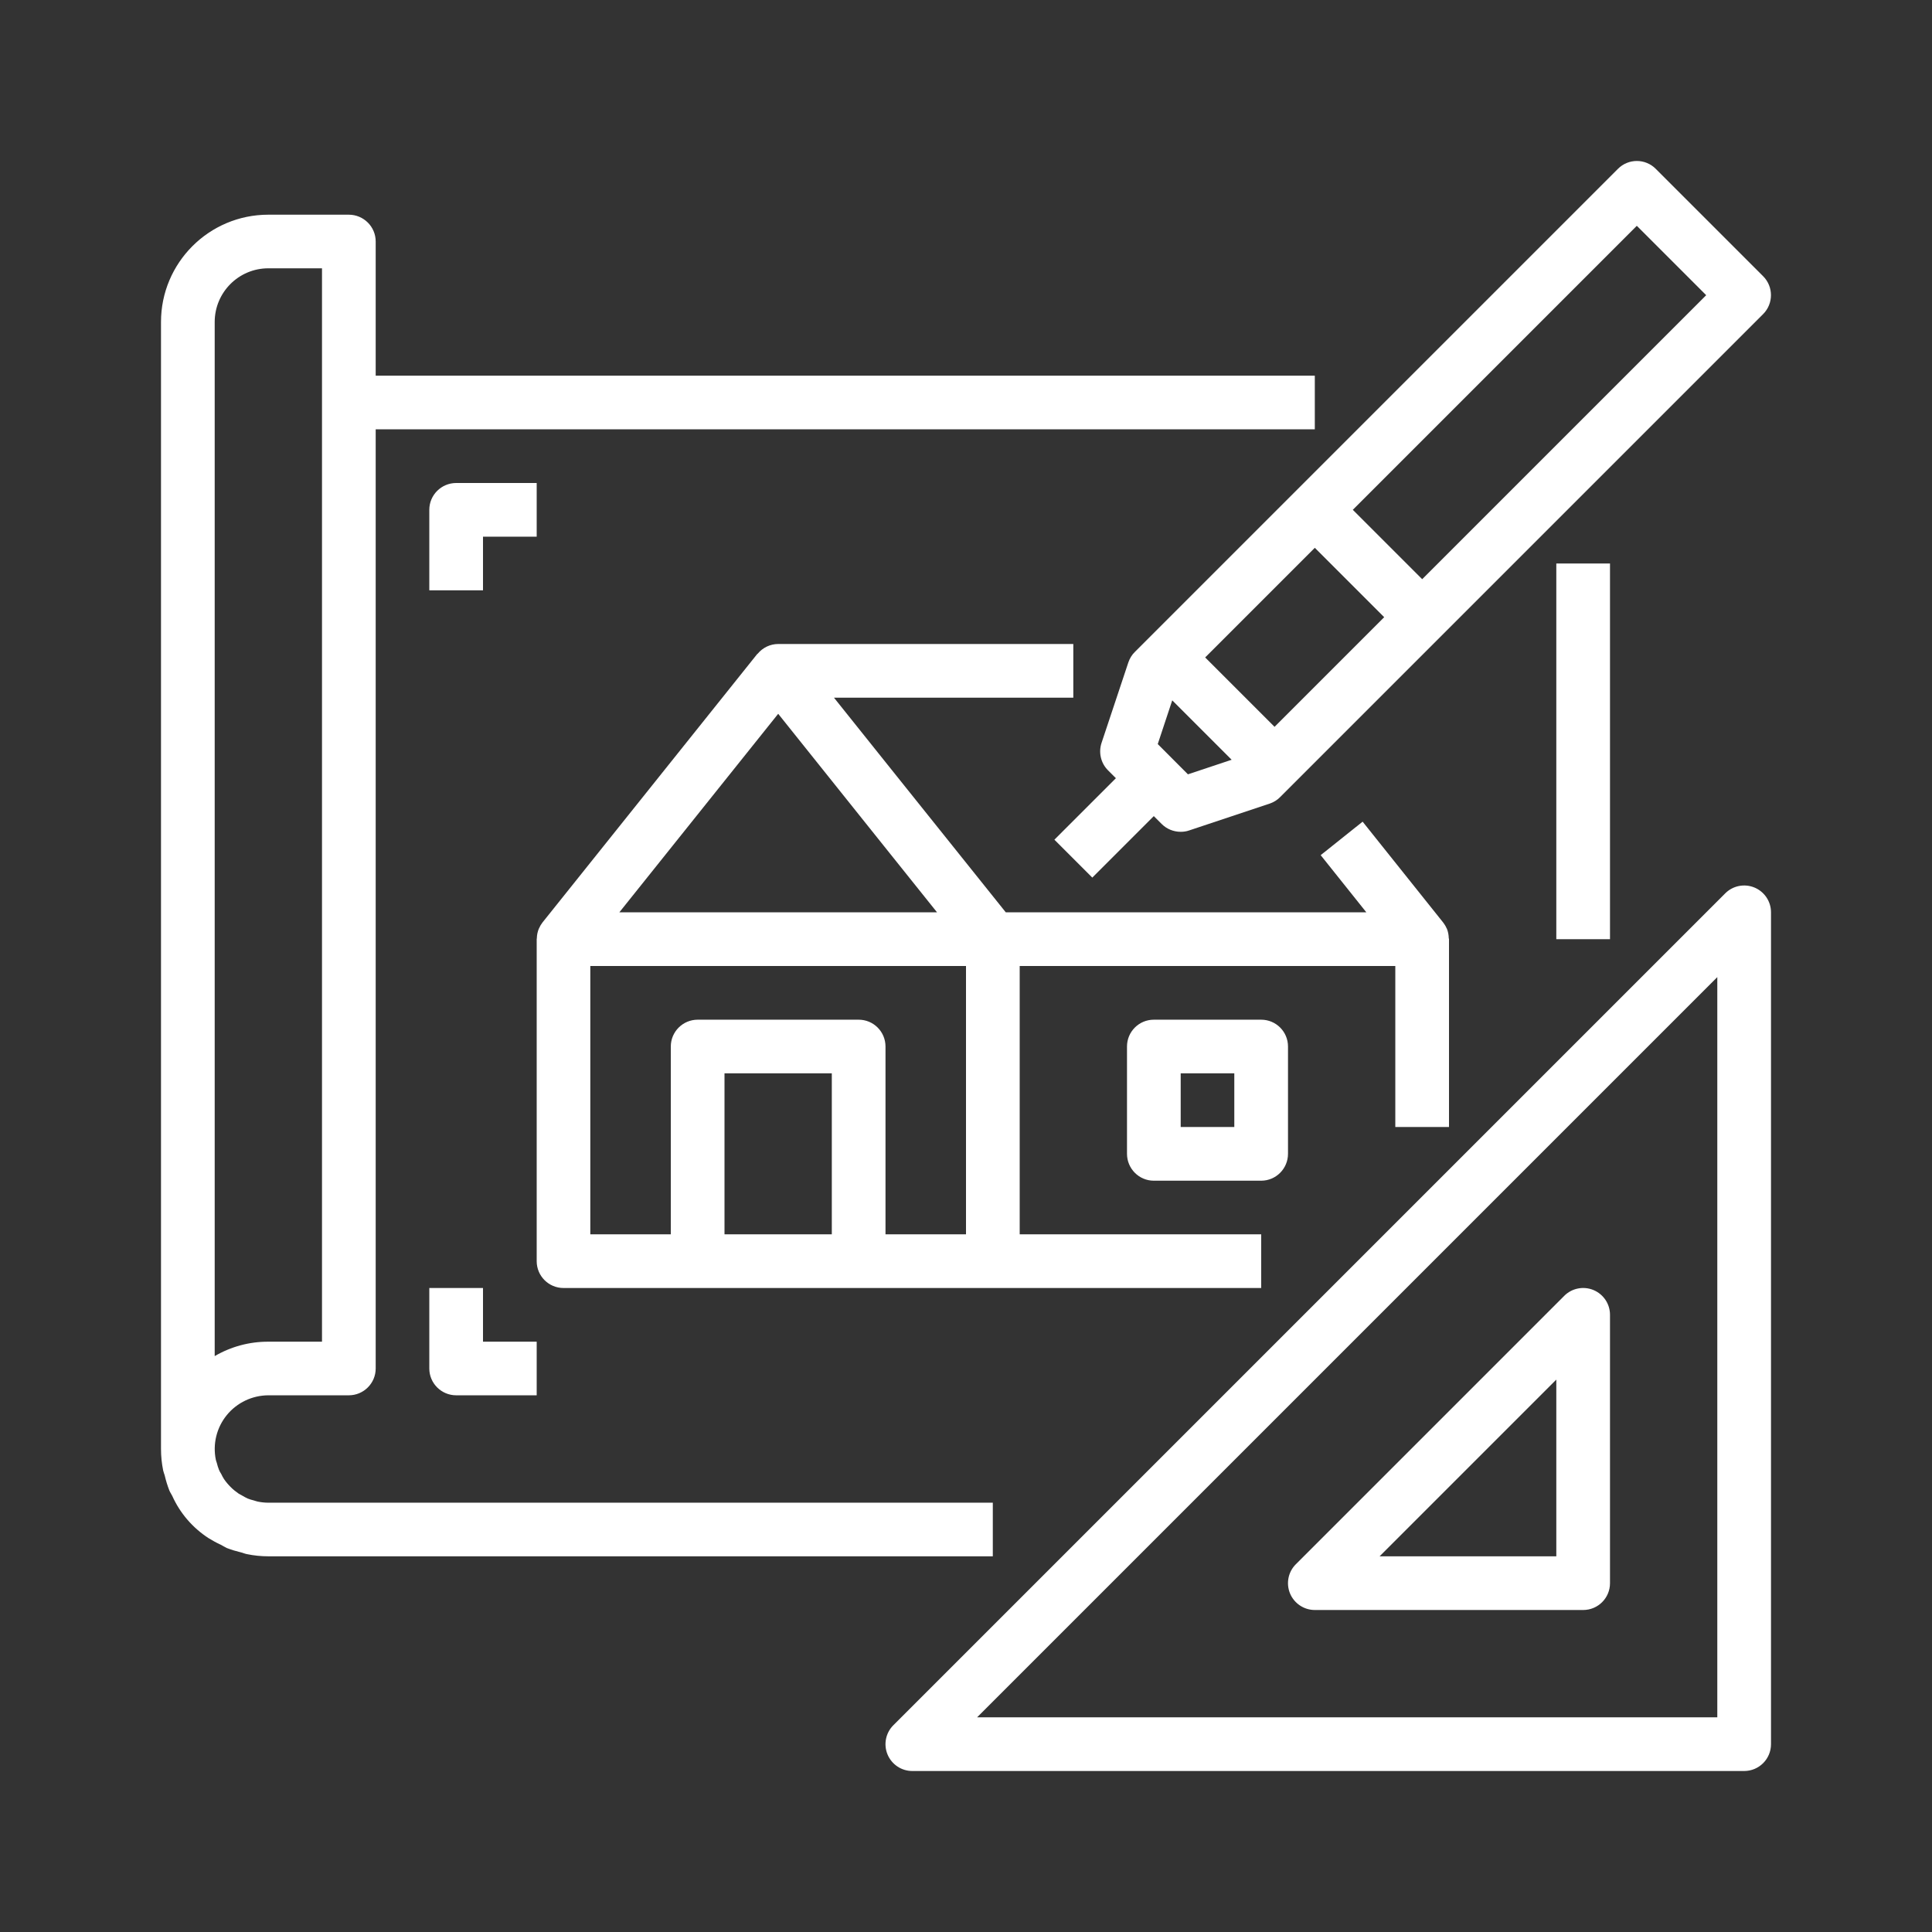
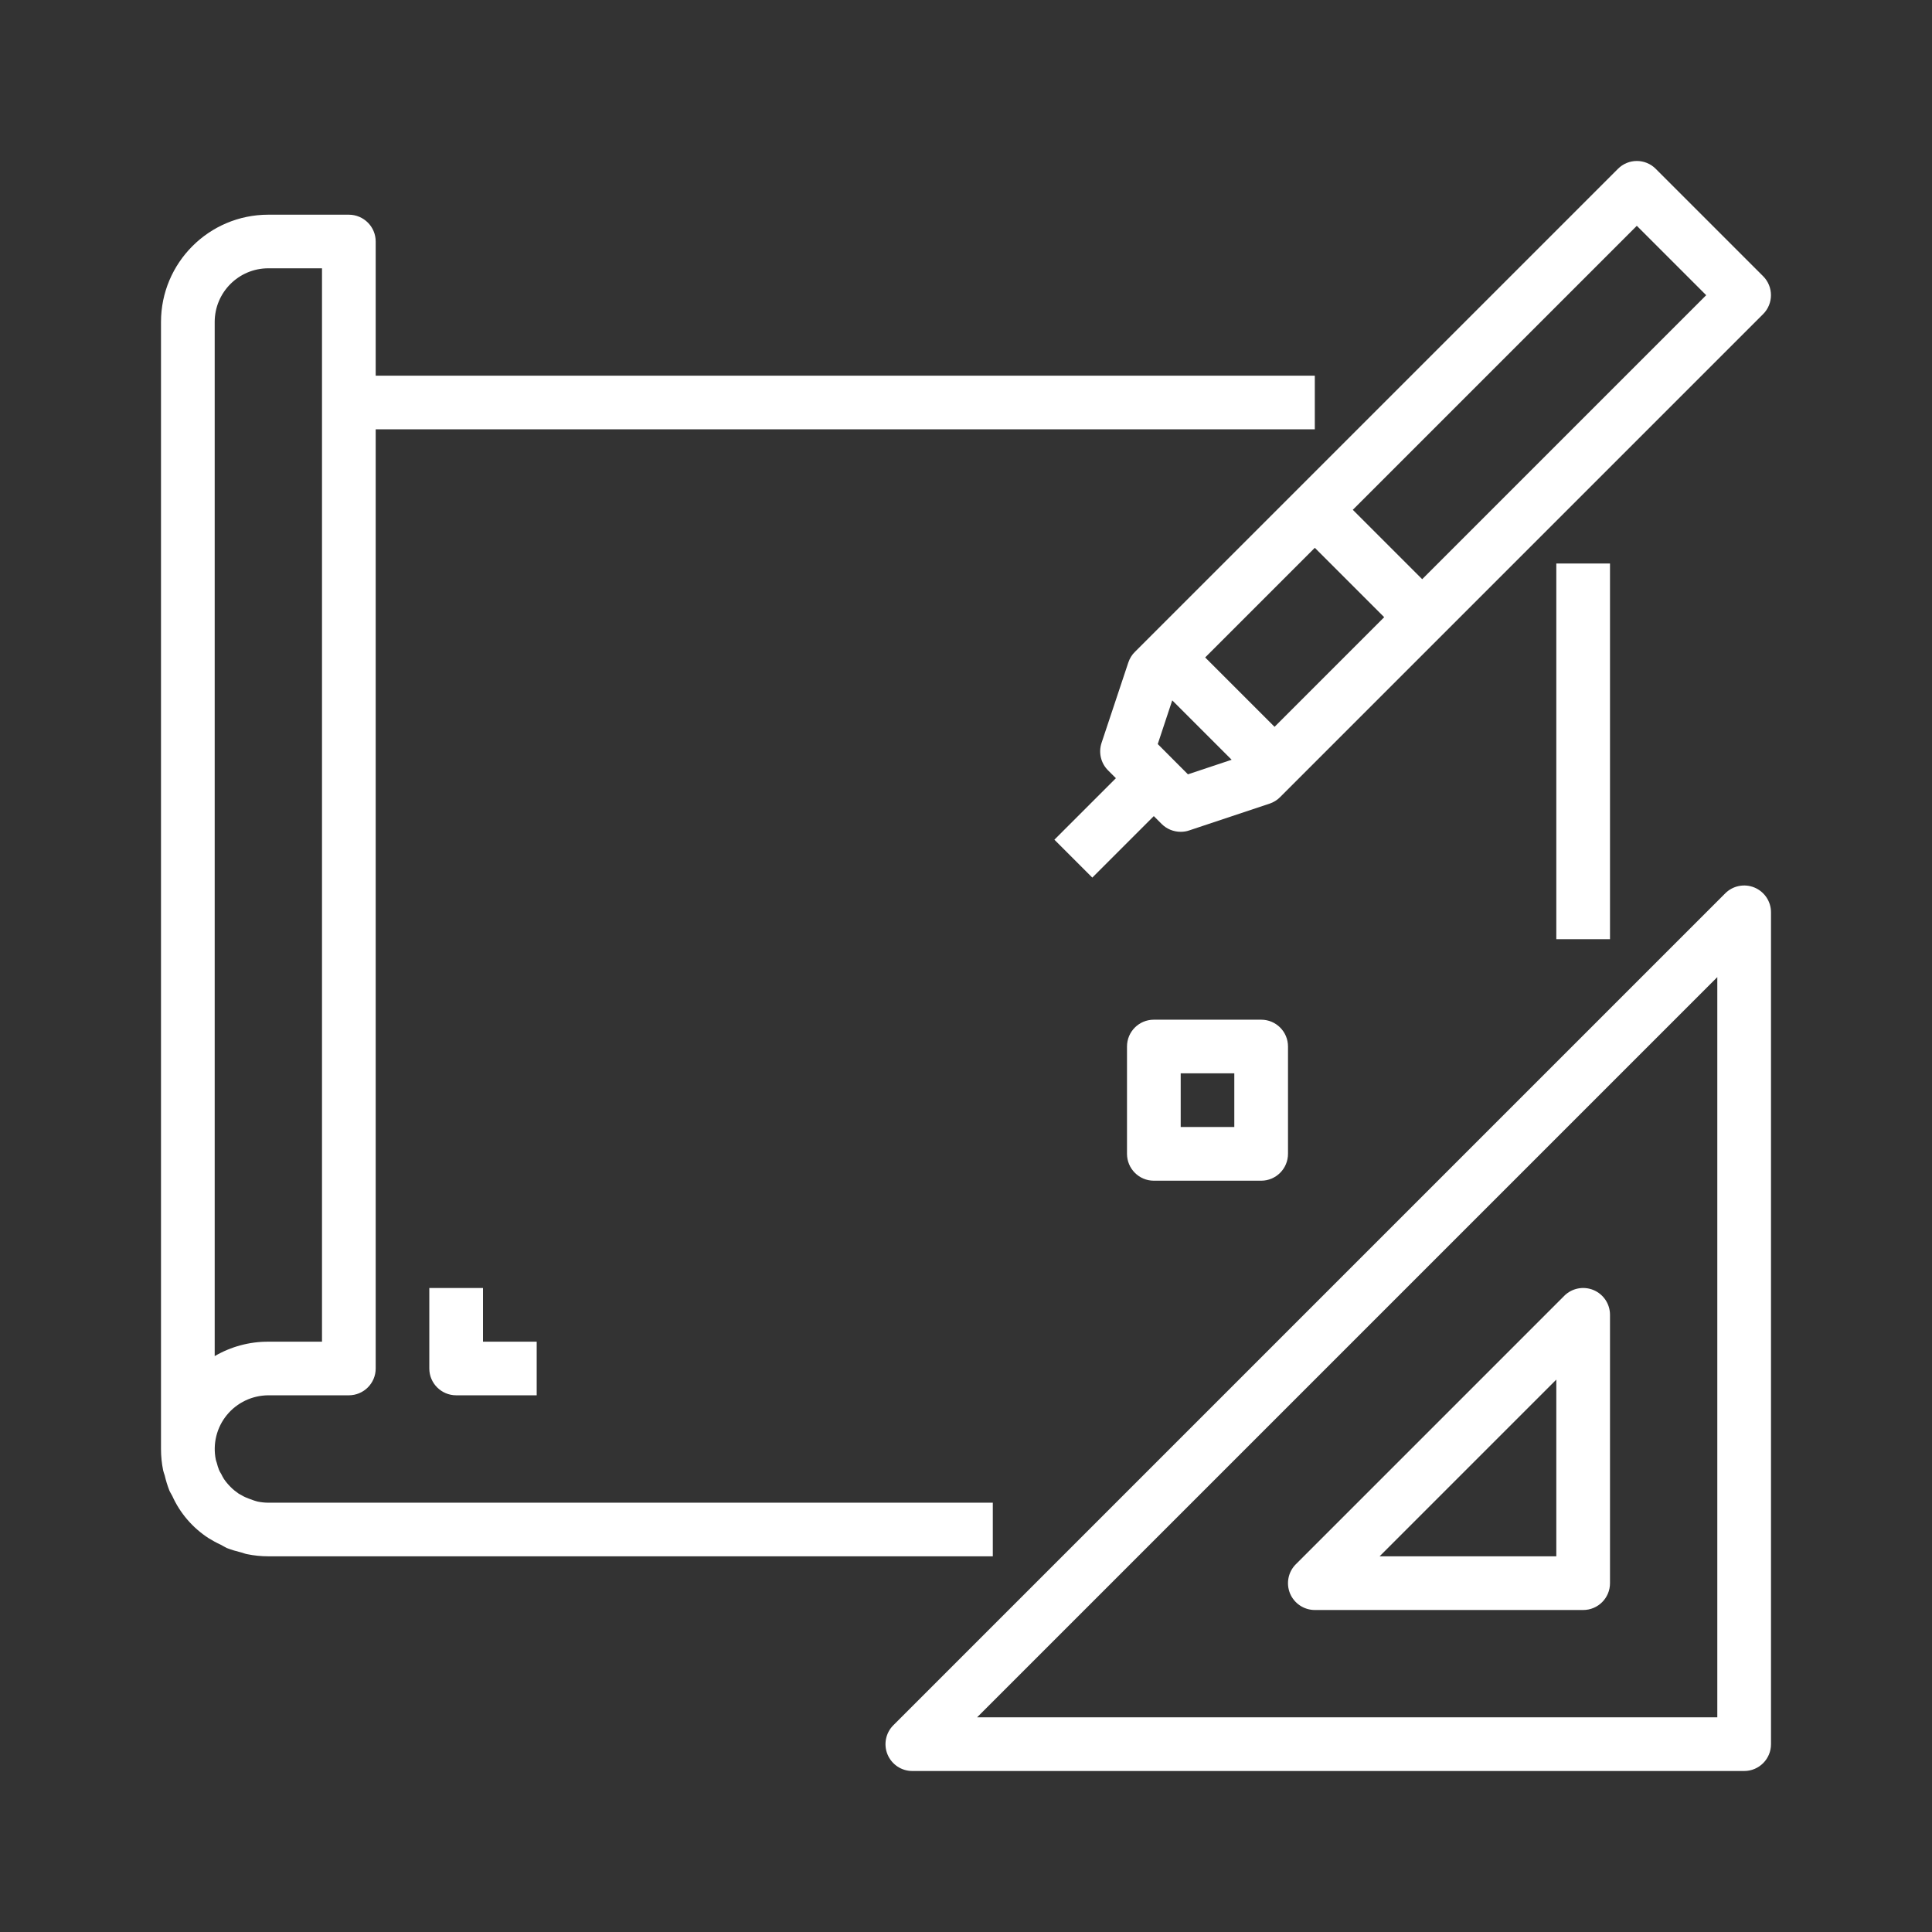
<svg xmlns="http://www.w3.org/2000/svg" width="24" height="24" viewBox="0 0 24 24" fill="none">
  <rect x="0" y="0" width="24" height="24" fill="#333333" stroke="none" />
  <g clip-path="url(#clip0_302_120)">
    <path d="M19.333 7H20V11.667H19.333V7Z" fill="white" />
-     <path d="M2.046 18.328C2.061 18.392 2.08 18.455 2.104 18.516C2.114 18.54 2.129 18.56 2.14 18.583C2.236 18.797 2.393 18.979 2.59 19.107C2.639 19.137 2.689 19.165 2.742 19.189C2.767 19.202 2.791 19.218 2.817 19.23C2.877 19.253 2.938 19.271 3 19.286C3.023 19.292 3.045 19.302 3.068 19.306C3.156 19.324 3.244 19.333 3.333 19.333H12.333V18.667H3.333C3.289 18.667 3.244 18.662 3.2 18.653C3.184 18.65 3.169 18.643 3.153 18.639C3.127 18.633 3.101 18.625 3.076 18.615C3.053 18.604 3.031 18.592 3.009 18.579C2.994 18.57 2.978 18.563 2.964 18.554C2.928 18.529 2.894 18.502 2.864 18.471C2.833 18.44 2.805 18.407 2.781 18.371C2.768 18.352 2.759 18.331 2.748 18.31C2.736 18.29 2.727 18.277 2.72 18.258C2.709 18.23 2.7 18.201 2.693 18.172C2.689 18.159 2.684 18.147 2.681 18.133C2.641 17.937 2.691 17.733 2.818 17.578C2.944 17.424 3.133 17.334 3.333 17.333H4.333C4.517 17.333 4.667 17.184 4.667 17V5.333H16.333V4.667H4.667V3C4.667 2.816 4.517 2.667 4.333 2.667H3.333C2.597 2.667 2 3.264 2 4V18C2 18.09 2.009 18.179 2.027 18.267C2.031 18.287 2.04 18.307 2.046 18.328ZM2.667 4C2.667 3.632 2.965 3.333 3.333 3.333H4V16.667H3.333C3.099 16.666 2.869 16.728 2.667 16.846V4Z" fill="white" />
-     <path d="M11.071 9.556L10.36 8.667H13.333V8H9.667C9.568 8 9.475 8.045 9.412 8.121C9.412 8.123 9.408 8.123 9.406 8.125L6.74 11.458C6.722 11.481 6.708 11.505 6.696 11.532C6.696 11.534 6.694 11.536 6.693 11.538C6.678 11.575 6.67 11.613 6.669 11.653C6.669 11.658 6.667 11.662 6.667 11.667V15.667C6.667 15.851 6.816 16 7 16H15.667V15.333H12.667V12H17.333V14H18V11.667C18 11.662 17.997 11.658 17.997 11.653C17.996 11.614 17.989 11.575 17.974 11.538C17.974 11.535 17.971 11.533 17.97 11.531C17.959 11.505 17.944 11.481 17.927 11.459L16.927 10.207L16.406 10.623L16.973 11.333H12.494L11.071 9.556ZM9.667 8.867L10.982 10.511L11.64 11.333H7.694L9.667 8.867ZM7.333 12H12V15.333H11V13C11 12.816 10.851 12.667 10.667 12.667H8.667C8.483 12.667 8.333 12.816 8.333 13V15.333H7.333V12ZM9 15.333V13.333H10.333V15.333H9Z" fill="white" />
+     <path d="M2.046 18.328C2.061 18.392 2.08 18.455 2.104 18.516C2.114 18.54 2.129 18.56 2.14 18.583C2.236 18.797 2.393 18.979 2.59 19.107C2.639 19.137 2.689 19.165 2.742 19.189C2.767 19.202 2.791 19.218 2.817 19.23C2.877 19.253 2.938 19.271 3 19.286C3.023 19.292 3.045 19.302 3.068 19.306C3.156 19.324 3.244 19.333 3.333 19.333H12.333V18.667H3.333C3.289 18.667 3.244 18.662 3.2 18.653C3.184 18.65 3.169 18.643 3.153 18.639C3.053 18.604 3.031 18.592 3.009 18.579C2.994 18.57 2.978 18.563 2.964 18.554C2.928 18.529 2.894 18.502 2.864 18.471C2.833 18.44 2.805 18.407 2.781 18.371C2.768 18.352 2.759 18.331 2.748 18.31C2.736 18.29 2.727 18.277 2.72 18.258C2.709 18.23 2.7 18.201 2.693 18.172C2.689 18.159 2.684 18.147 2.681 18.133C2.641 17.937 2.691 17.733 2.818 17.578C2.944 17.424 3.133 17.334 3.333 17.333H4.333C4.517 17.333 4.667 17.184 4.667 17V5.333H16.333V4.667H4.667V3C4.667 2.816 4.517 2.667 4.333 2.667H3.333C2.597 2.667 2 3.264 2 4V18C2 18.09 2.009 18.179 2.027 18.267C2.031 18.287 2.04 18.307 2.046 18.328ZM2.667 4C2.667 3.632 2.965 3.333 3.333 3.333H4V16.667H3.333C3.099 16.666 2.869 16.728 2.667 16.846V4Z" fill="white" />
    <path d="M14.333 12.667C14.149 12.667 14 12.816 14 13V14.333C14 14.517 14.149 14.667 14.333 14.667H15.667C15.851 14.667 16 14.517 16 14.333V13C16 12.816 15.851 12.667 15.667 12.667H14.333ZM15.333 14H14.667V13.333H15.333V14Z" fill="white" />
    <path d="M21.794 11.025C21.67 10.974 21.526 11.002 21.431 11.098L11.098 21.431C11.002 21.526 10.974 21.67 11.025 21.794C11.077 21.919 11.198 22 11.333 22H21.667C21.851 22 22 21.851 22 21.667V11.333C22 11.198 21.919 11.077 21.794 11.025ZM21.333 21.333H12.138L21.333 12.138V21.333Z" fill="white" />
    <path d="M16.025 19.794C16.077 19.919 16.199 20 16.333 20H19.667C19.851 20 20 19.851 20 19.667V16.333C20 16.198 19.919 16.077 19.794 16.025C19.67 15.974 19.526 16.002 19.431 16.098L16.098 19.431C16.002 19.526 15.974 19.67 16.025 19.794ZM19.333 17.138V19.333H17.138L19.333 17.138Z" fill="white" />
    <path d="M20.569 2.098C20.439 1.967 20.228 1.967 20.098 2.098L14.098 8.098C14.061 8.134 14.034 8.179 14.017 8.228L13.684 9.228C13.644 9.348 13.675 9.48 13.764 9.569L13.862 9.667L13.098 10.431L13.569 10.902L14.333 10.138L14.431 10.236C14.493 10.298 14.578 10.333 14.667 10.333C14.703 10.333 14.738 10.328 14.772 10.316L15.772 9.983C15.821 9.966 15.866 9.939 15.902 9.902L21.902 3.902C22.032 3.772 22.032 3.561 21.902 3.431L20.569 2.098ZM14.971 8.167L16.333 6.805L17.195 7.667L15.833 9.029L14.971 8.167ZM14.757 9.619L14.382 9.243L14.562 8.7L15.3 9.438L14.757 9.619ZM17.667 7.195L16.805 6.333L20.333 2.805L21.195 3.667L17.667 7.195Z" fill="white" />
    <path d="M5.333 16V17C5.333 17.184 5.483 17.333 5.667 17.333H6.667V16.667H6V16H5.333Z" fill="white" />
-     <path d="M6.667 6H5.667C5.483 6 5.333 6.149 5.333 6.333V7.333H6V6.667H6.667V6Z" fill="white" />
  </g>
  <defs>
    <clipPath id="clip0_302_120">
      <rect width="20" height="20" fill="white" transform="translate(2 2)" />
    </clipPath>
  </defs>
</svg>